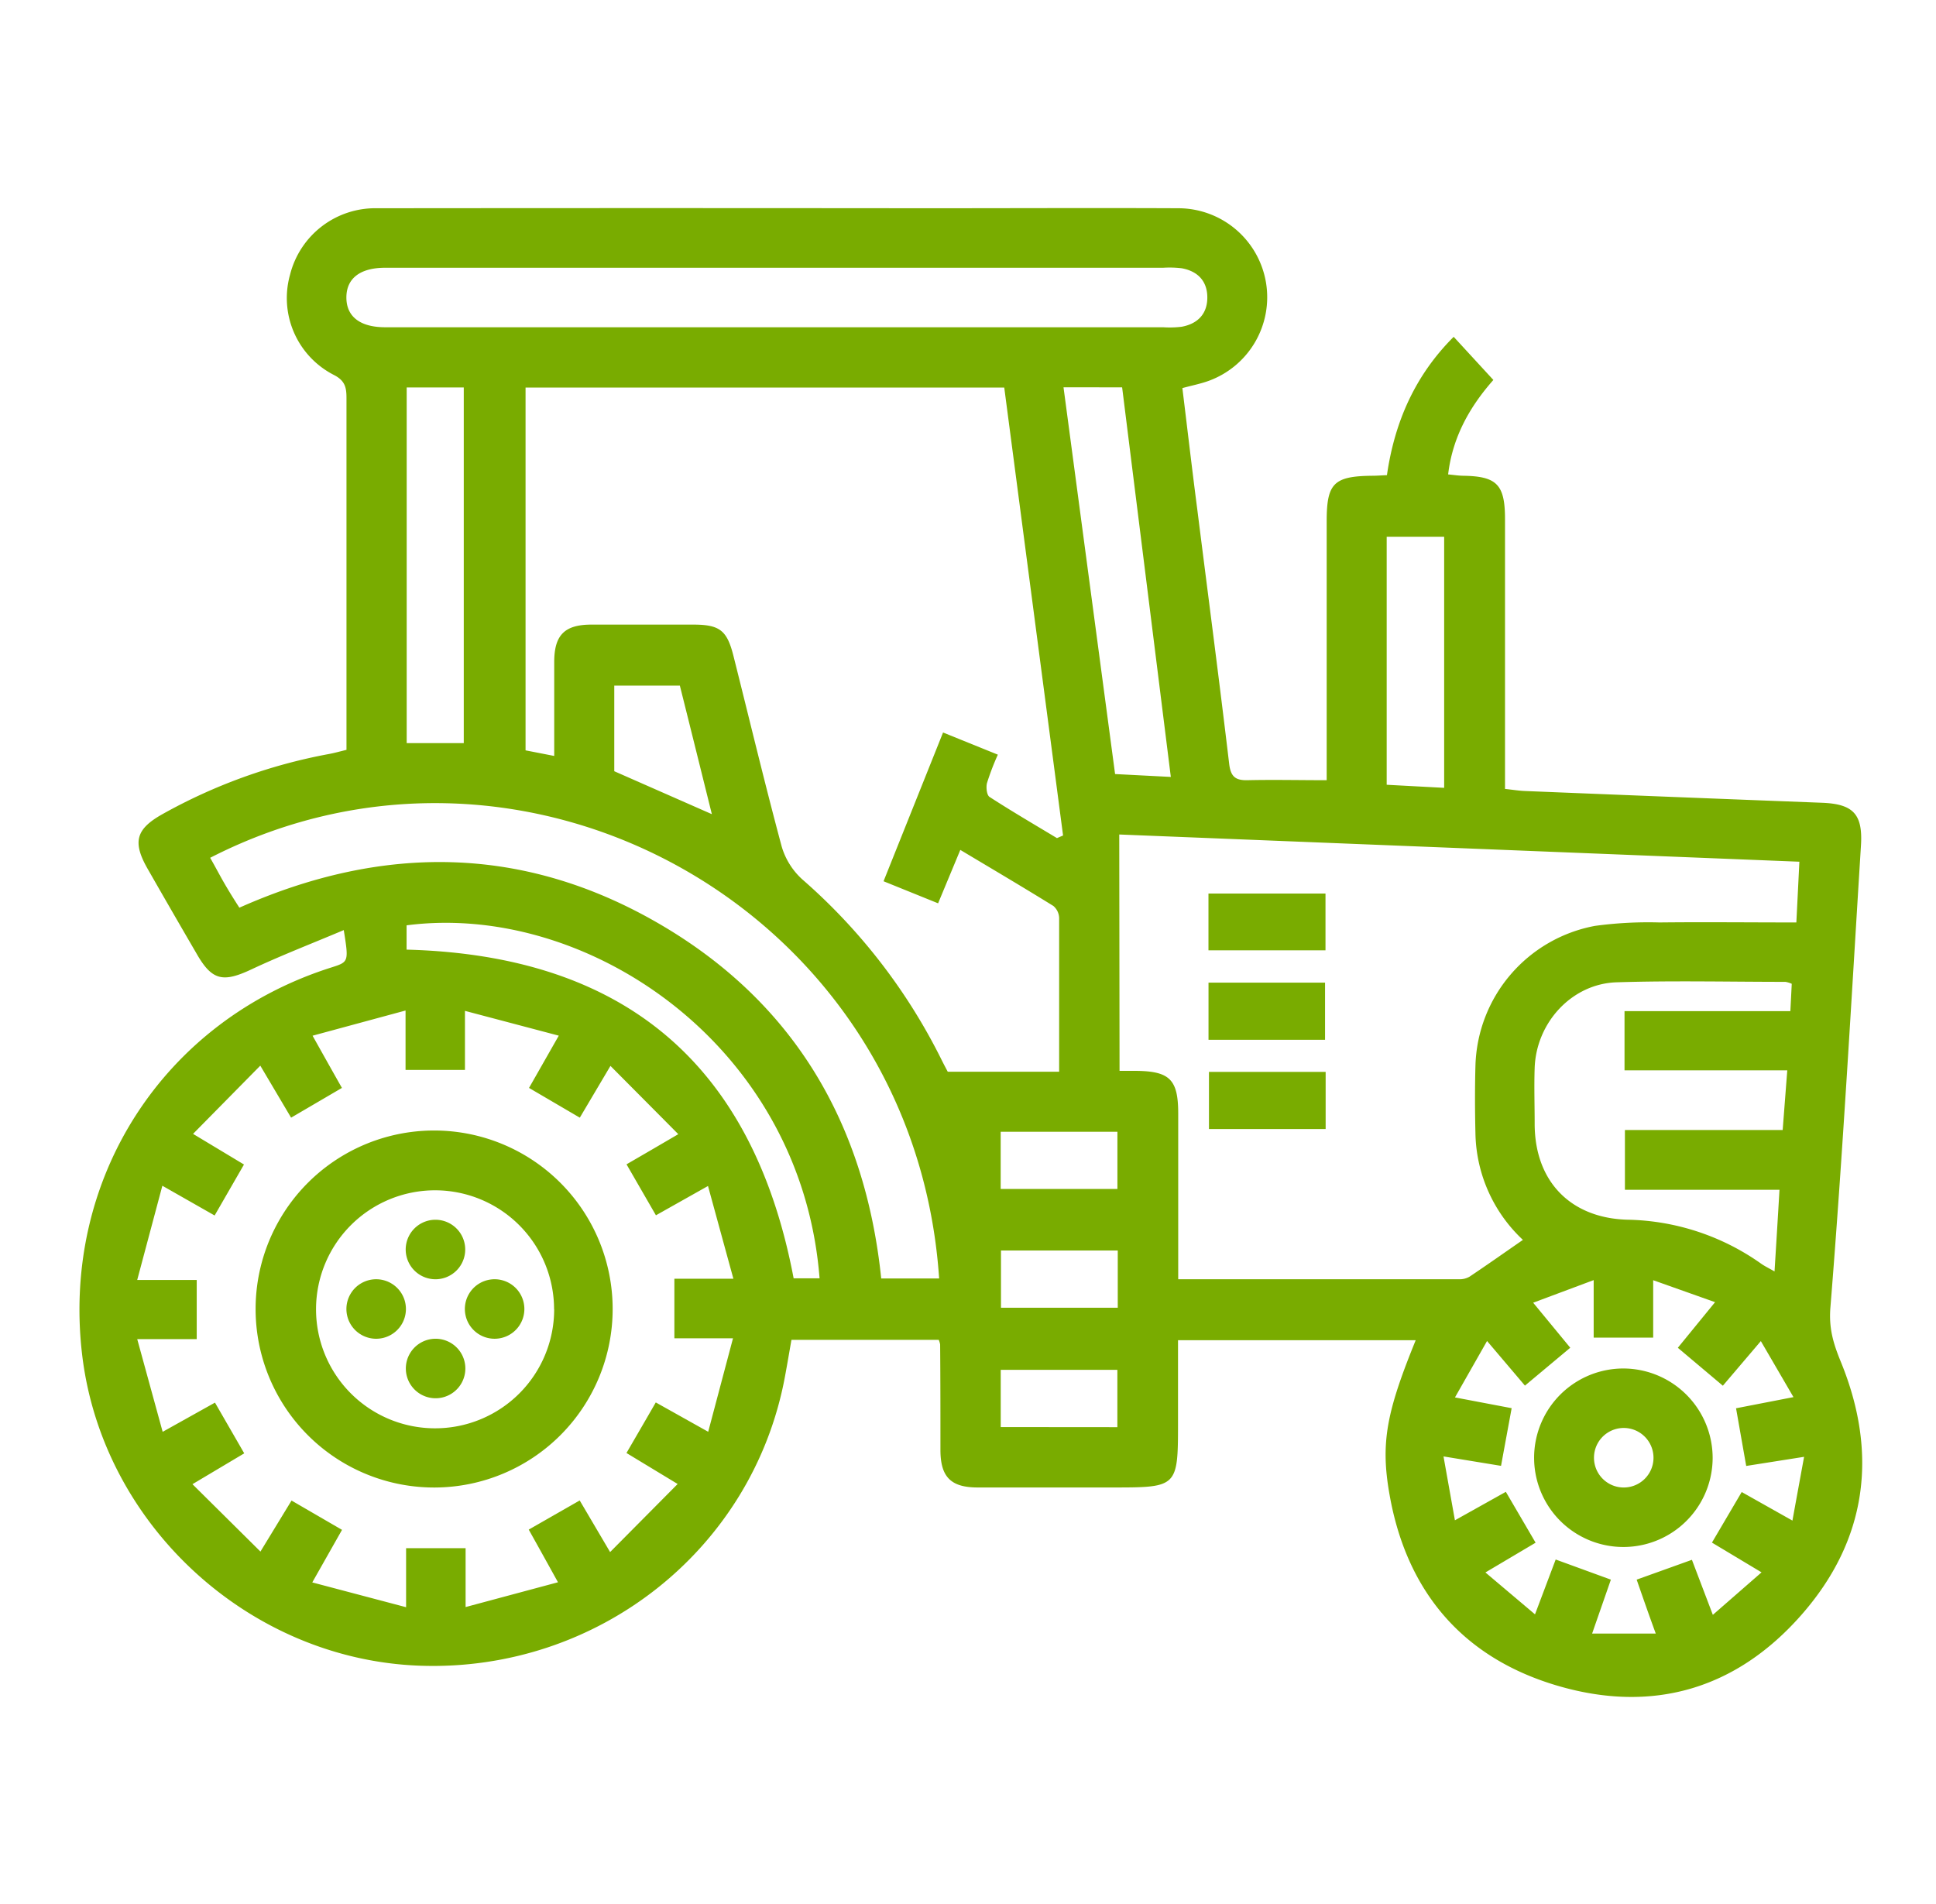
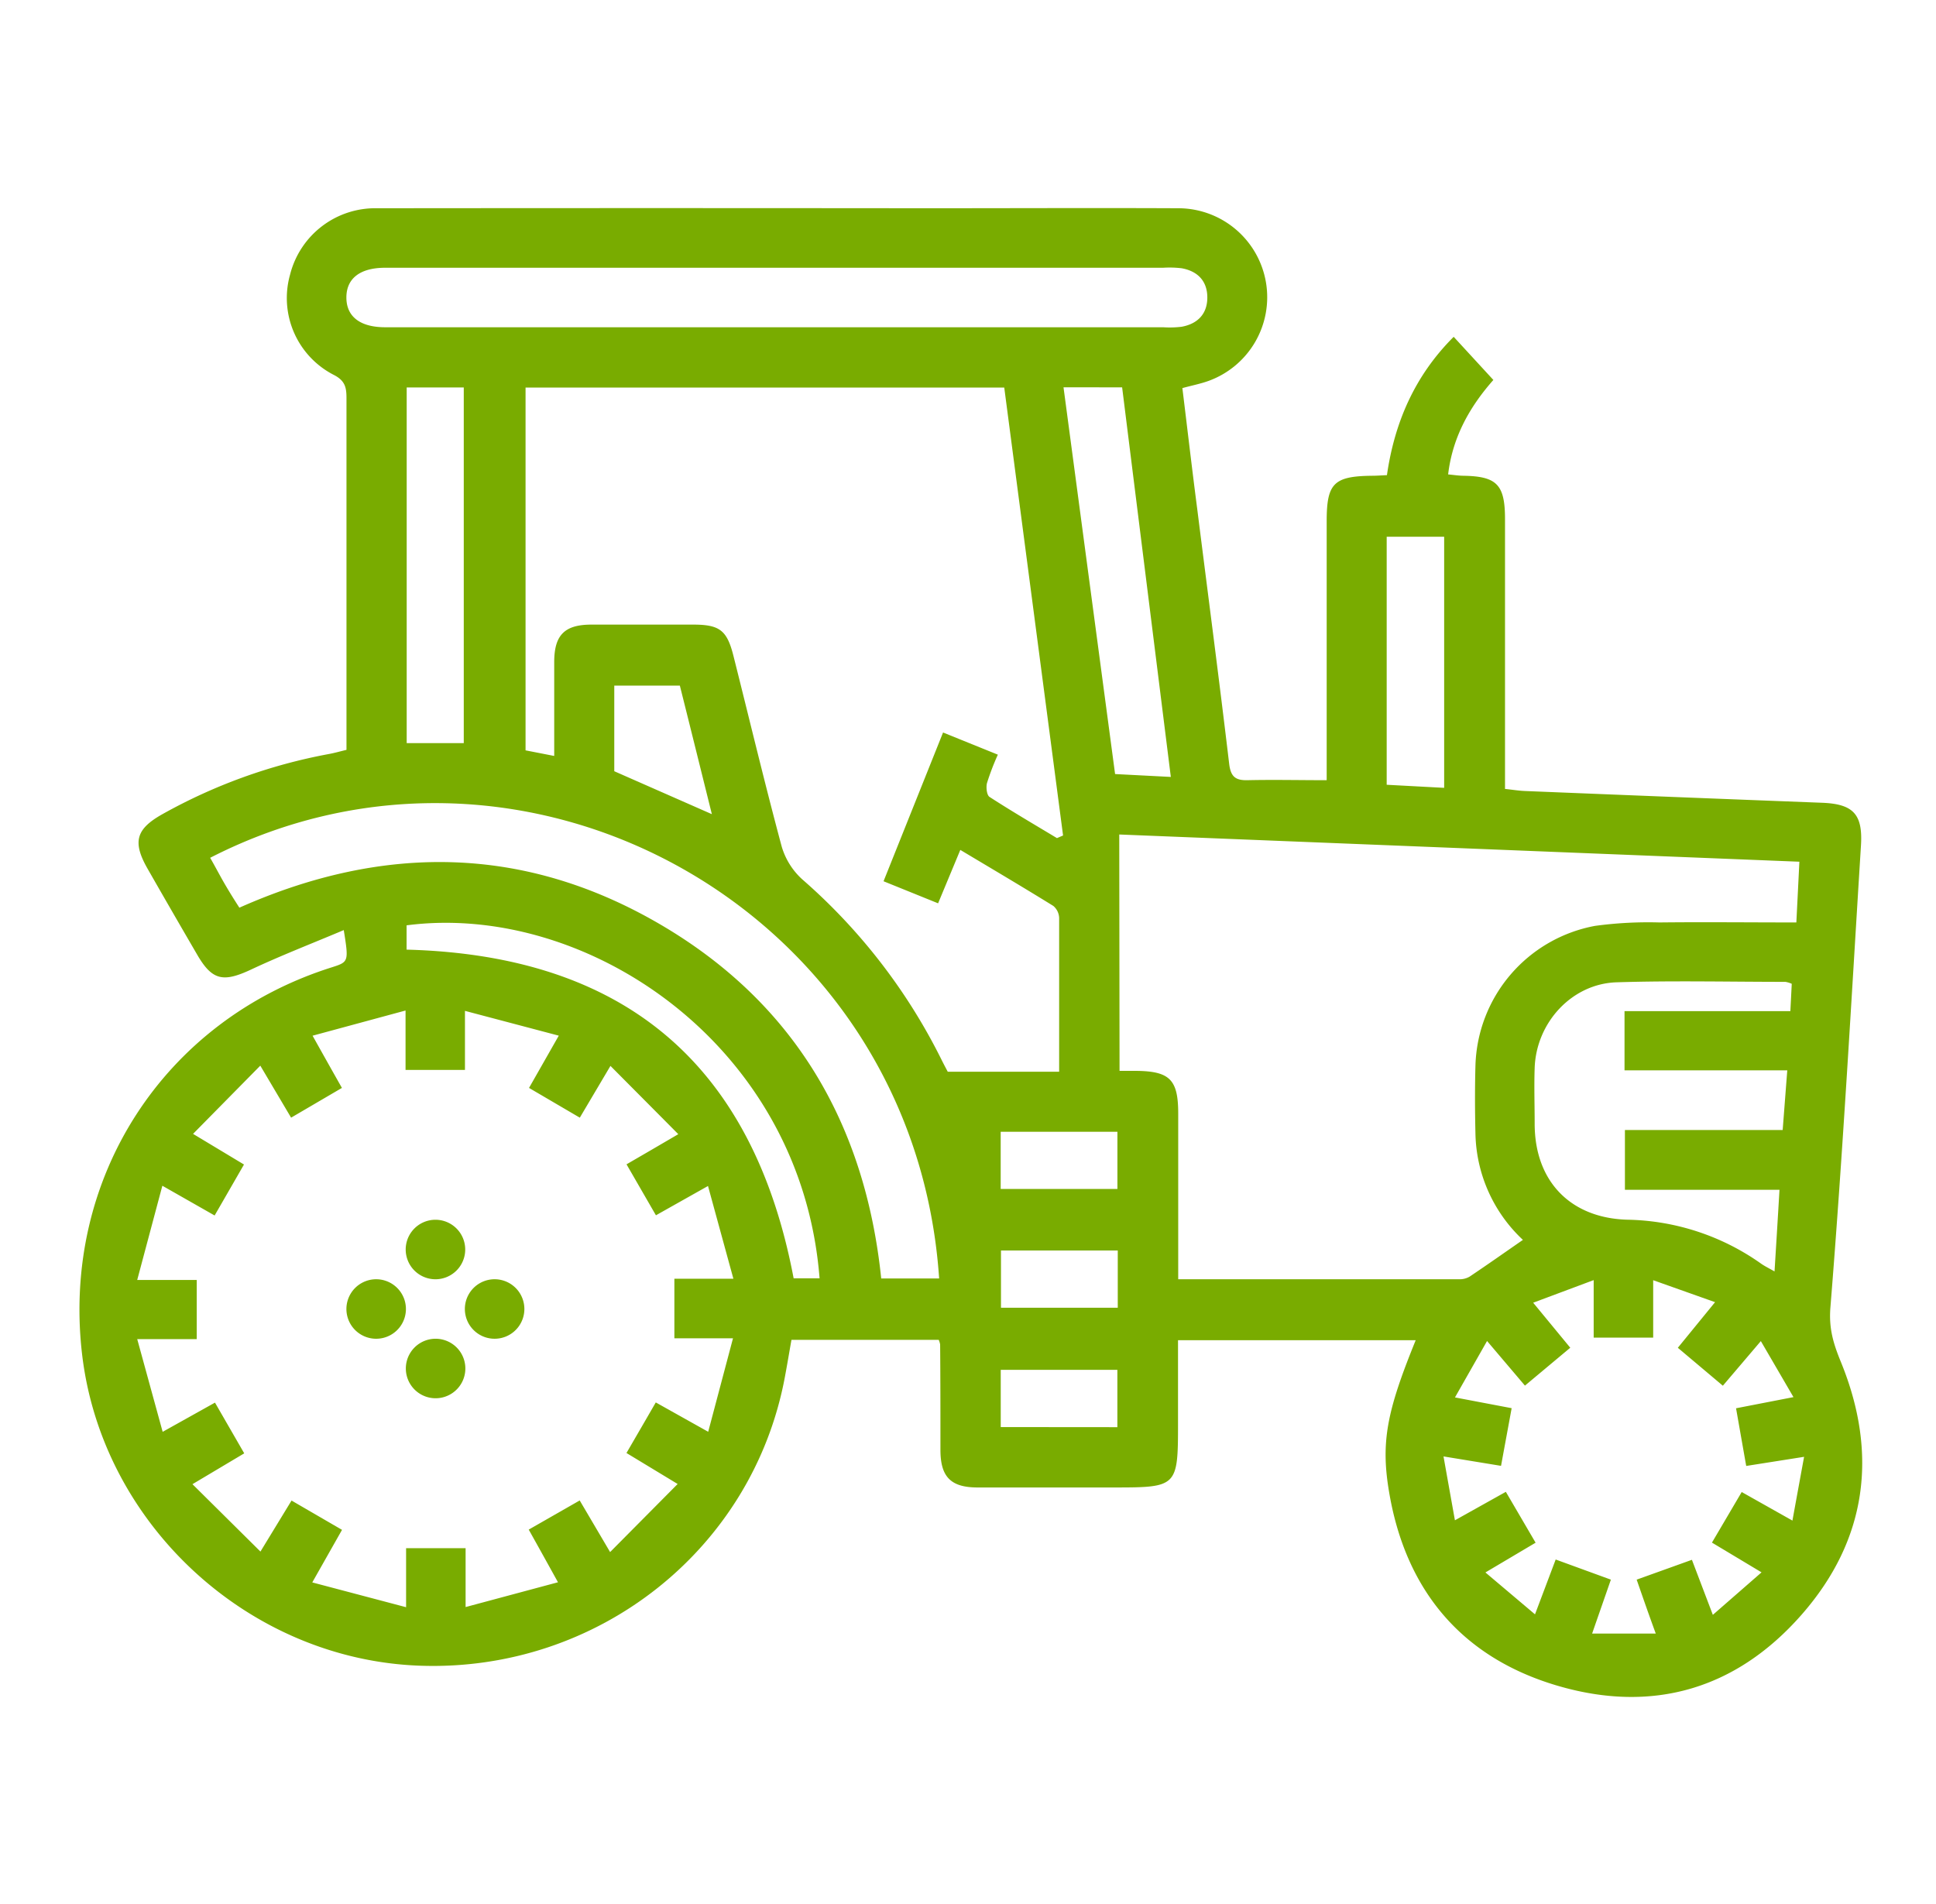
<svg xmlns="http://www.w3.org/2000/svg" class="products-shortcuts__icon" width="61" height="60" viewBox="0 0 384 384" fill="#79AC00">
  <path d="M66.12 187.58c-6.34 2.68-12.58 5.09-18.63 7.93-5.7 2.68-7.93 2.25-11-3.1-3.333-5.72-6.64-11.45-9.92-17.19-3.08-5.39-2.38-8 2.95-11a109.475 109.475 0 0 1 33.6-12.15c1.1-.2 2.18-.51 3.55-.84V80.4c0-2.1-.18-3.54-2.46-4.74a17.41 17.41 0 0 1-8.92-20.26A17.72 17.72 0 0 1 72.93 42c36.807-.04 73.62-.04 110.44 0 17.1 0 34.19-.08 51.29 0a17.952 17.952 0 0 1 17.425 14.958A17.949 17.949 0 0 1 240.54 76.81c-1.62.59-3.33.92-5.31 1.46 1 8.13 1.94 16.28 3 24.42 2.15 17.1 4.4 34.19 6.43 51.31.3 2.58 1.21 3.4 3.67 3.35 5.21-.12 10.42 0 16 0V105.1c0-7.65 1.44-9.07 9.21-9.15.87 0 1.74-.07 2.94-.12 1.53-10.62 5.6-20.06 13.46-27.9l8 8.7c-4.55 5.16-8.21 11.29-9.12 19.05 1.1.1 2 .25 3 .27 6.84.1 8.47 1.77 8.47 8.77v54.39c1.45.15 2.75.37 4.06.42 19.953.813 39.903 1.603 59.85 2.37 6.29.24 8.26 2.28 7.87 8.58-1.93 31.06-3.66 62.14-6.16 93.15-.36 4.34.63 7.42 2.09 11 7.61 18.59 5.29 36-7.94 51.06-13.23 15.06-30.11 19.9-49.2 14.28-19.09-5.62-30.42-18.97-33.86-38.56-1.85-10.46-.59-16.68 5.28-31.12h-47.93v16.92c0 12.58-.19 12.78-12.71 12.78h-27.7c-5.39 0-7.47-2.11-7.5-7.48 0-7.13 0-14.25-.06-21.38a4.376 4.376 0 0 0-.28-.91h-29.7c-.43 2.44-.86 5-1.33 7.51-6.49 34.75-37.69 59.44-73.52 58.21-34.55-1.2-64.14-28.44-68.19-62.75-4.18-35.49 16.43-67.43 50.41-78.12 3.34-1.07 3.37-1.14 2.35-7.49Zm42.44-35.12v-18.93c0-5.43 2.07-7.53 7.41-7.56h20.58c5.35 0 6.84 1.12 8.14 6.26 3.23 12.82 6.3 25.69 9.73 38.46a14.444 14.444 0 0 0 4.15 6.65 117.524 117.524 0 0 1 28 36.2c.58 1.18 1.21 2.34 1.35 2.61h22.46v-31a3.338 3.338 0 0 0-.325-1.345 3.337 3.337 0 0 0-.845-1.095c-6.12-3.79-12.32-7.45-18.76-11.3l-4.48 10.77-11-4.45 12-30 11.05 4.47a51.018 51.018 0 0 0-2.19 5.72c-.22.87-.05 2.44.51 2.8 4.46 2.89 9.05 5.57 13.6 8.31l1.23-.53-11.86-90.34h-96.53v73.17l5.78 1.13Zm114 63.51h3.22c6.92.05 8.61 1.74 8.61 8.62V258h56.66a4.003 4.003 0 0 0 2.1-.53c3.58-2.4 7.11-4.89 10.75-7.41a30.137 30.137 0 0 1-9.57-21.33c-.11-4.62-.13-9.25 0-13.87a29.513 29.513 0 0 1 24.11-28.13 79.697 79.697 0 0 1 13-.69c9.07-.1 18.15 0 27.6 0 .21-4.17.4-8 .61-12.25L222.5 168.3l.06 47.67Zm-102.66-1-6.18 10.44-10.24-6 6-10.54-18.92-5v11.91H78.58V203.8l-18.75 5.08c2.24 4 4 7.14 5.92 10.53l-10.25 6-6.21-10.49-13.56 13.76L46 234.86l-5.92 10.28-10.54-6-5.07 19h12v11.93h-12l5.13 18.7 10.55-5.89 5.9 10.23-10.44 6.22 13.71 13.59 6.27-10.29 10.18 5.91-6 10.6 18.92 5v-11.9h12v11.87l18.63-5c-2.21-4-4-7.22-5.9-10.62l10.28-5.88 6.13 10.41 13.62-13.73-10.32-6.25c2.07-3.56 3.94-6.78 5.91-10.2l10.57 5.92 5-18.85h-11.82v-12.02h11.9c-1.77-6.45-3.4-12.42-5.12-18.7l-10.5 5.91-5.93-10.28L128 232l5.58-3.26c-4.7-4.74-9.02-9.08-13.72-13.81l.04.04Zm66.28 42.87c-5-74.32-83.4-117.46-147-84.84 1 1.73 1.9 3.48 2.89 5.19.99 1.71 2 3.32 3 4.87 29.1-12.94 57.47-12.58 84.71 3.28 27.24 15.86 41.5 40.43 44.72 71.5h11.68ZM153.48 54h-79c-5.06 0-7.83 2.14-7.83 6s2.78 6 7.83 6h156.87c1.244.082 2.492.049 3.73-.1 3.22-.59 5.18-2.58 5.18-5.9 0-3.32-1.95-5.32-5.18-5.9a21.005 21.005 0 0 0-3.73-.1h-77.87Zm173.36 264.58 11.14-4 4.22 11.1 9.82-8.57-10-6 6-10.2 10.23 5.76c.81-4.46 1.53-8.39 2.35-12.86l-11.67 1.84c-.71-4-1.36-7.73-2.05-11.63l11.58-2.25-6.58-11.3-7.66 9-9.08-7.65 7.51-9.2-12.48-4.43v11.58h-12v-11.6l-12.2 4.56 7.48 9.08-9.14 7.64-7.64-9-6.47 11.38 11.43 2.17c-.75 4.09-1.44 7.81-2.14 11.63l-11.6-1.9c.79 4.45 1.5 8.39 2.3 12.88l10.27-5.74 6 10.26-10.12 6 10 8.45 4.17-11.06 11.13 4.06c-1.3 3.76-2.44 7-3.78 10.87h12.83c-1.39-3.79-2.52-7.04-3.85-10.87Zm30.37-102.72h-32.82v-11.94h33.44c.11-2.1.2-3.81.28-5.51a5.38 5.38 0 0 0-1.27-.39c-11.35 0-22.71-.27-34.06.09-9 .29-16.2 8.11-16.51 17.27-.13 3.75 0 7.5 0 11.25 0 11.61 7.22 19.05 18.73 19.36a48.07 48.07 0 0 1 26.94 8.87c.74.52 1.58.92 2.7 1.56.35-5.66.67-10.84 1-16.46h-31.17V227.9h31.81c.31-3.96.59-7.66.93-12.04ZM211.26 78.11c3.5 26.25 6.94 52.06 10.4 78l11.24.58c-3.32-26.59-6.57-52.55-9.82-78.57l-11.82-.01ZM90.32 149.87V78.14H78.81v71.73h11.51Zm71.75 107.94c-3.69-47.17-47-75.93-83.28-71.19v4.9c43.91 1.16 69.87 23.12 78.05 66.29h5.23Zm114.36-99.54 11.59.62v-50.64h-11.59v50.02Zm-142.54-20h-13.22v17.27l19.68 8.66c-2.24-9.01-4.35-17.54-6.46-25.95v.02Zm64.7 101.52h23.54v-11.54h-23.54v11.54Zm23.61 12.41h-23.55v11.54h23.55V252.2Zm-.08 35.63v-11.56H198.6v11.54l23.52.02Z" />
-   <path d="M240.49 191.66v-11.45h23.6v11.45h-23.6ZM240.5 209.7v-11.52H264v11.52h-23.5ZM264.12 216.18v11.52h-23.53v-11.52h23.53ZM84.53 300a36 36 0 1 1 .007-71.999A36 36 0 0 1 84.53 300Zm24-35.94a24 24 0 1 0-24.11 24 24.006 24.006 0 0 0 17.076-7.004A24 24 0 0 0 108.55 264l-.02.06ZM342.16 294.08a18.002 18.002 0 0 1-21.691 17.534 17.994 17.994 0 0 1-12.828-24.767A18 18 0 0 1 324.51 276a18.057 18.057 0 0 1 17.65 18.08Zm-23.92-.39a6.005 6.005 0 0 0 3.448 5.742 6.005 6.005 0 0 0 6.619-1.03 5.993 5.993 0 0 0 1.54-6.518 5.998 5.998 0 0 0-11.607 1.806Z" />
  <path d="M84.61 258a6.002 6.002 0 0 1-5.884-7.171 6.004 6.004 0 0 1 4.714-4.714 6.006 6.006 0 0 1 6.16 2.552 5.996 5.996 0 0 1-.747 7.576A6 6 0 0 1 84.61 258ZM72.79 258a6 6 0 1 1-.269 11.997A6 6 0 0 1 72.79 258ZM102.54 264.09a6.003 6.003 0 0 1-3.799 5.49 6 6 0 1 1 3.799-5.49ZM84.49 270a6 6 0 1 1 .3 11.997 6 6 0 0 1-.3-11.997Z" />
</svg>